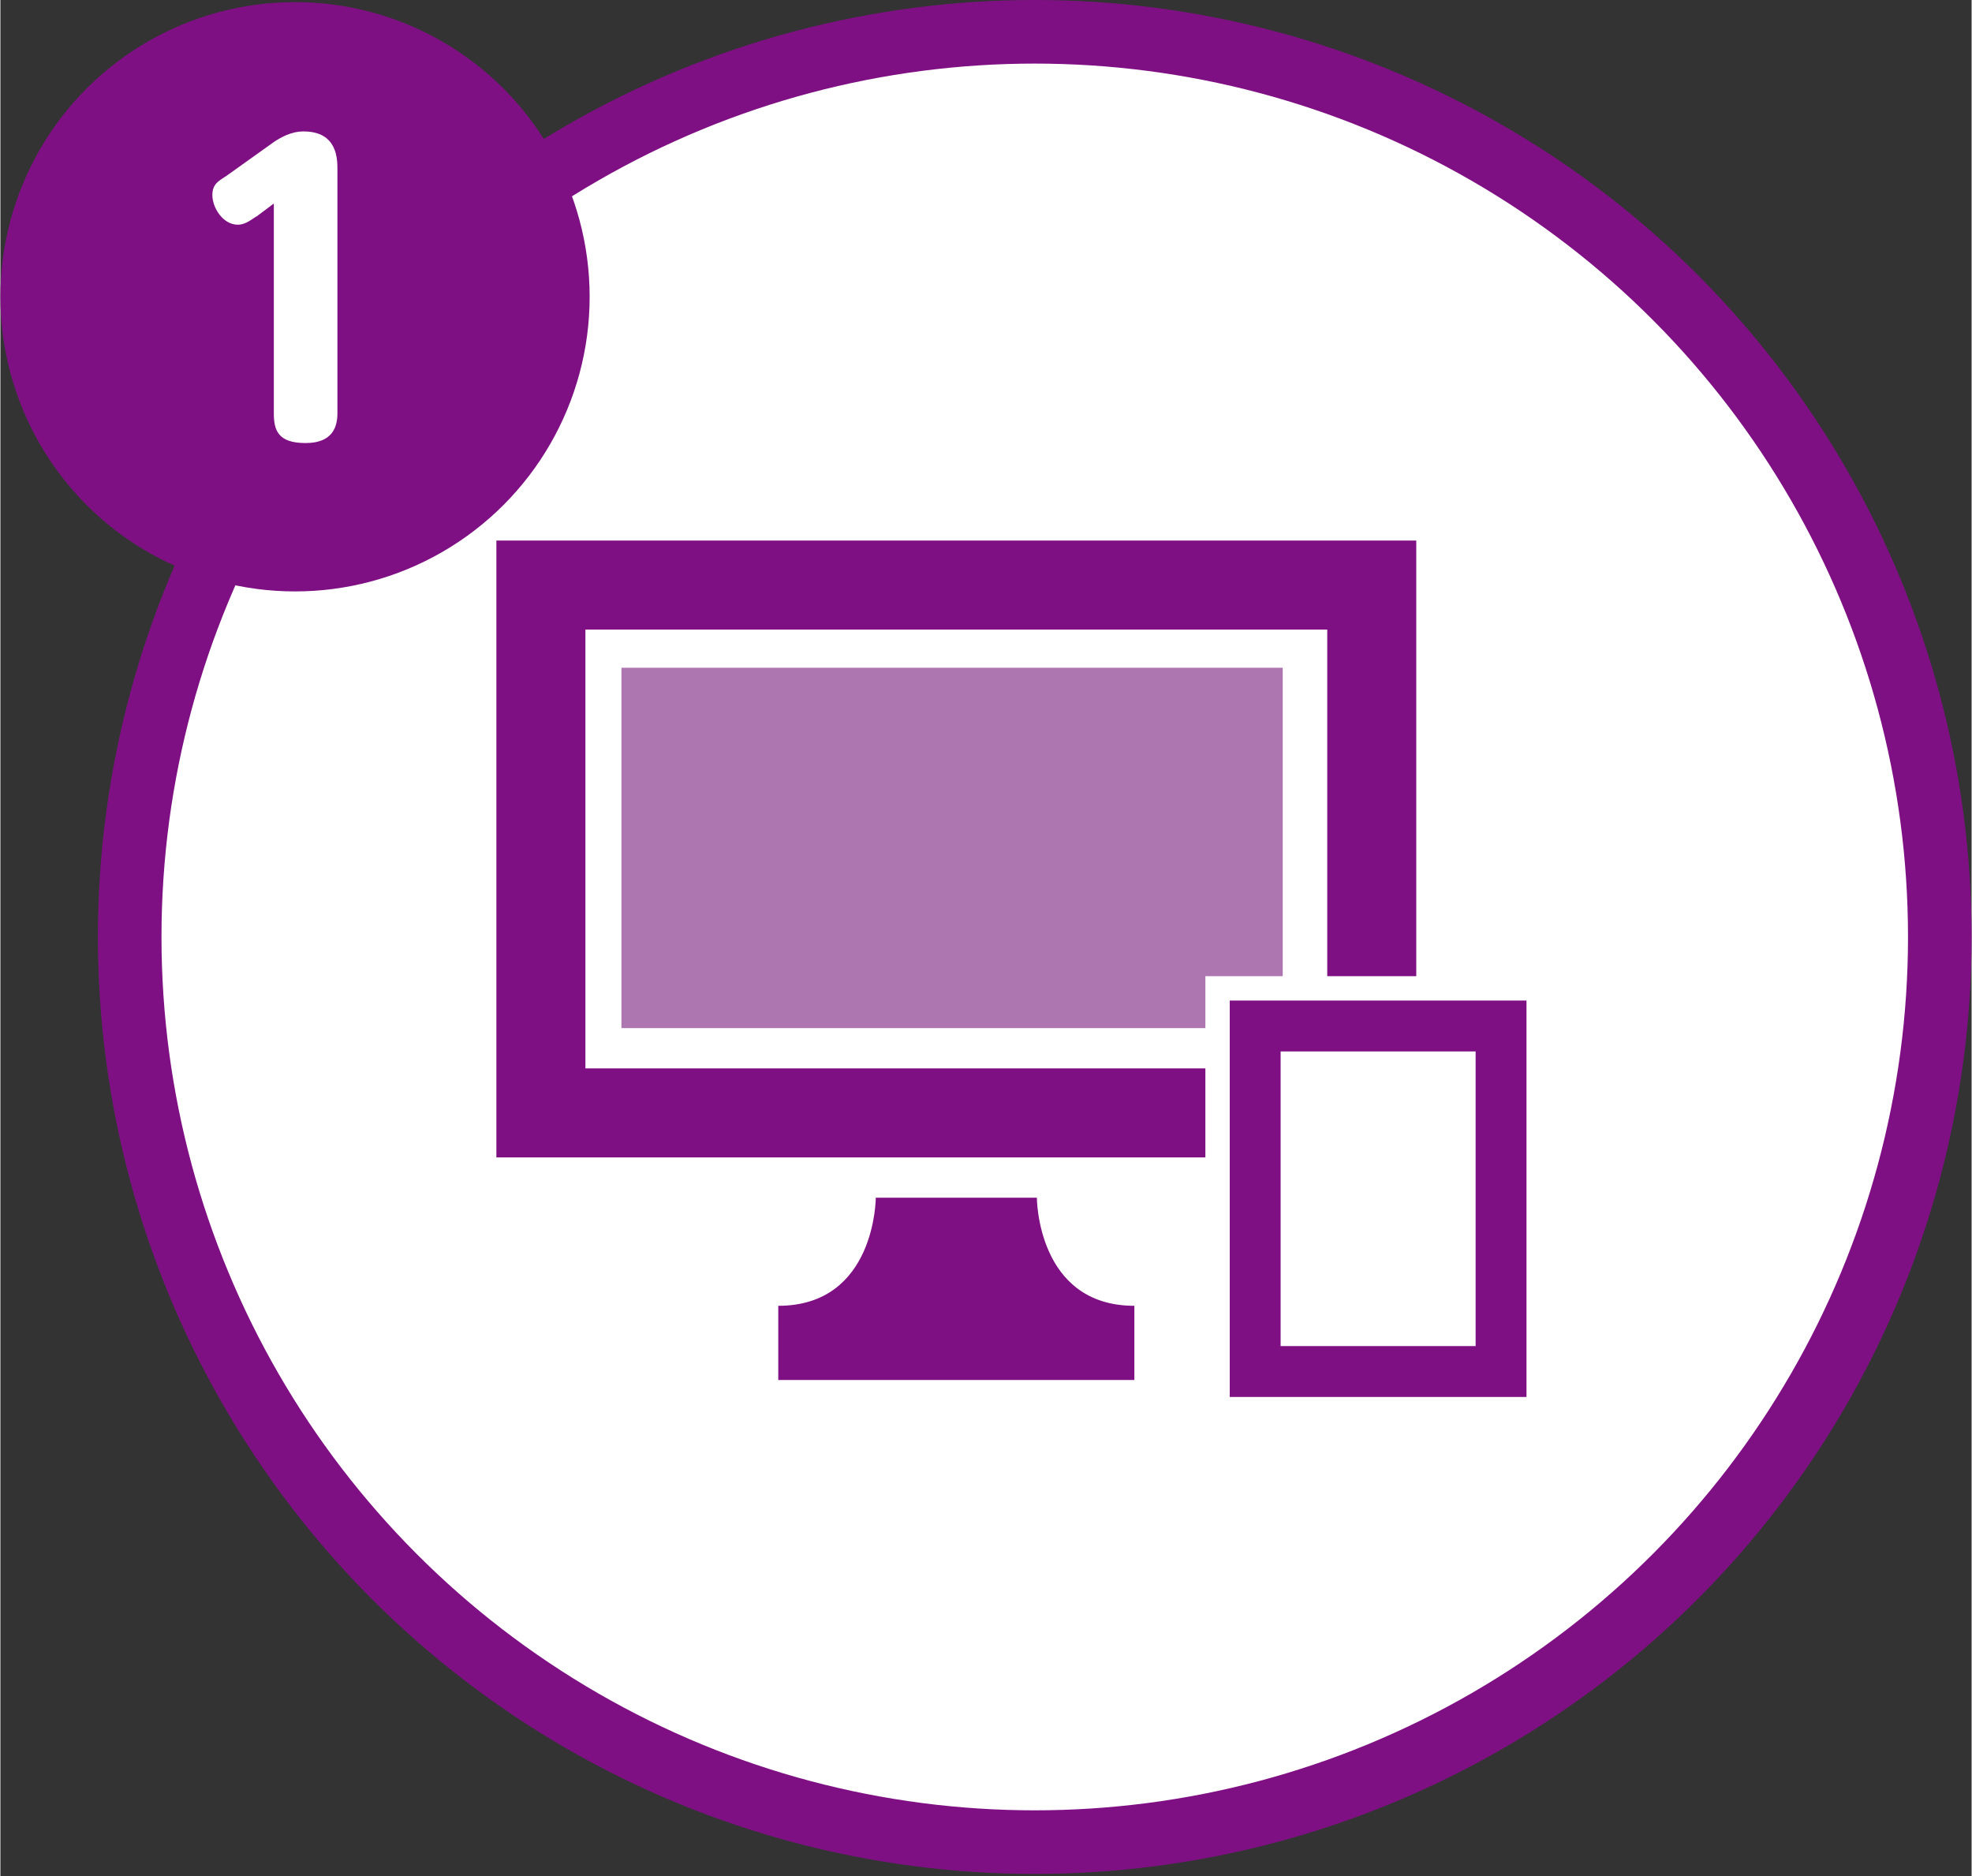
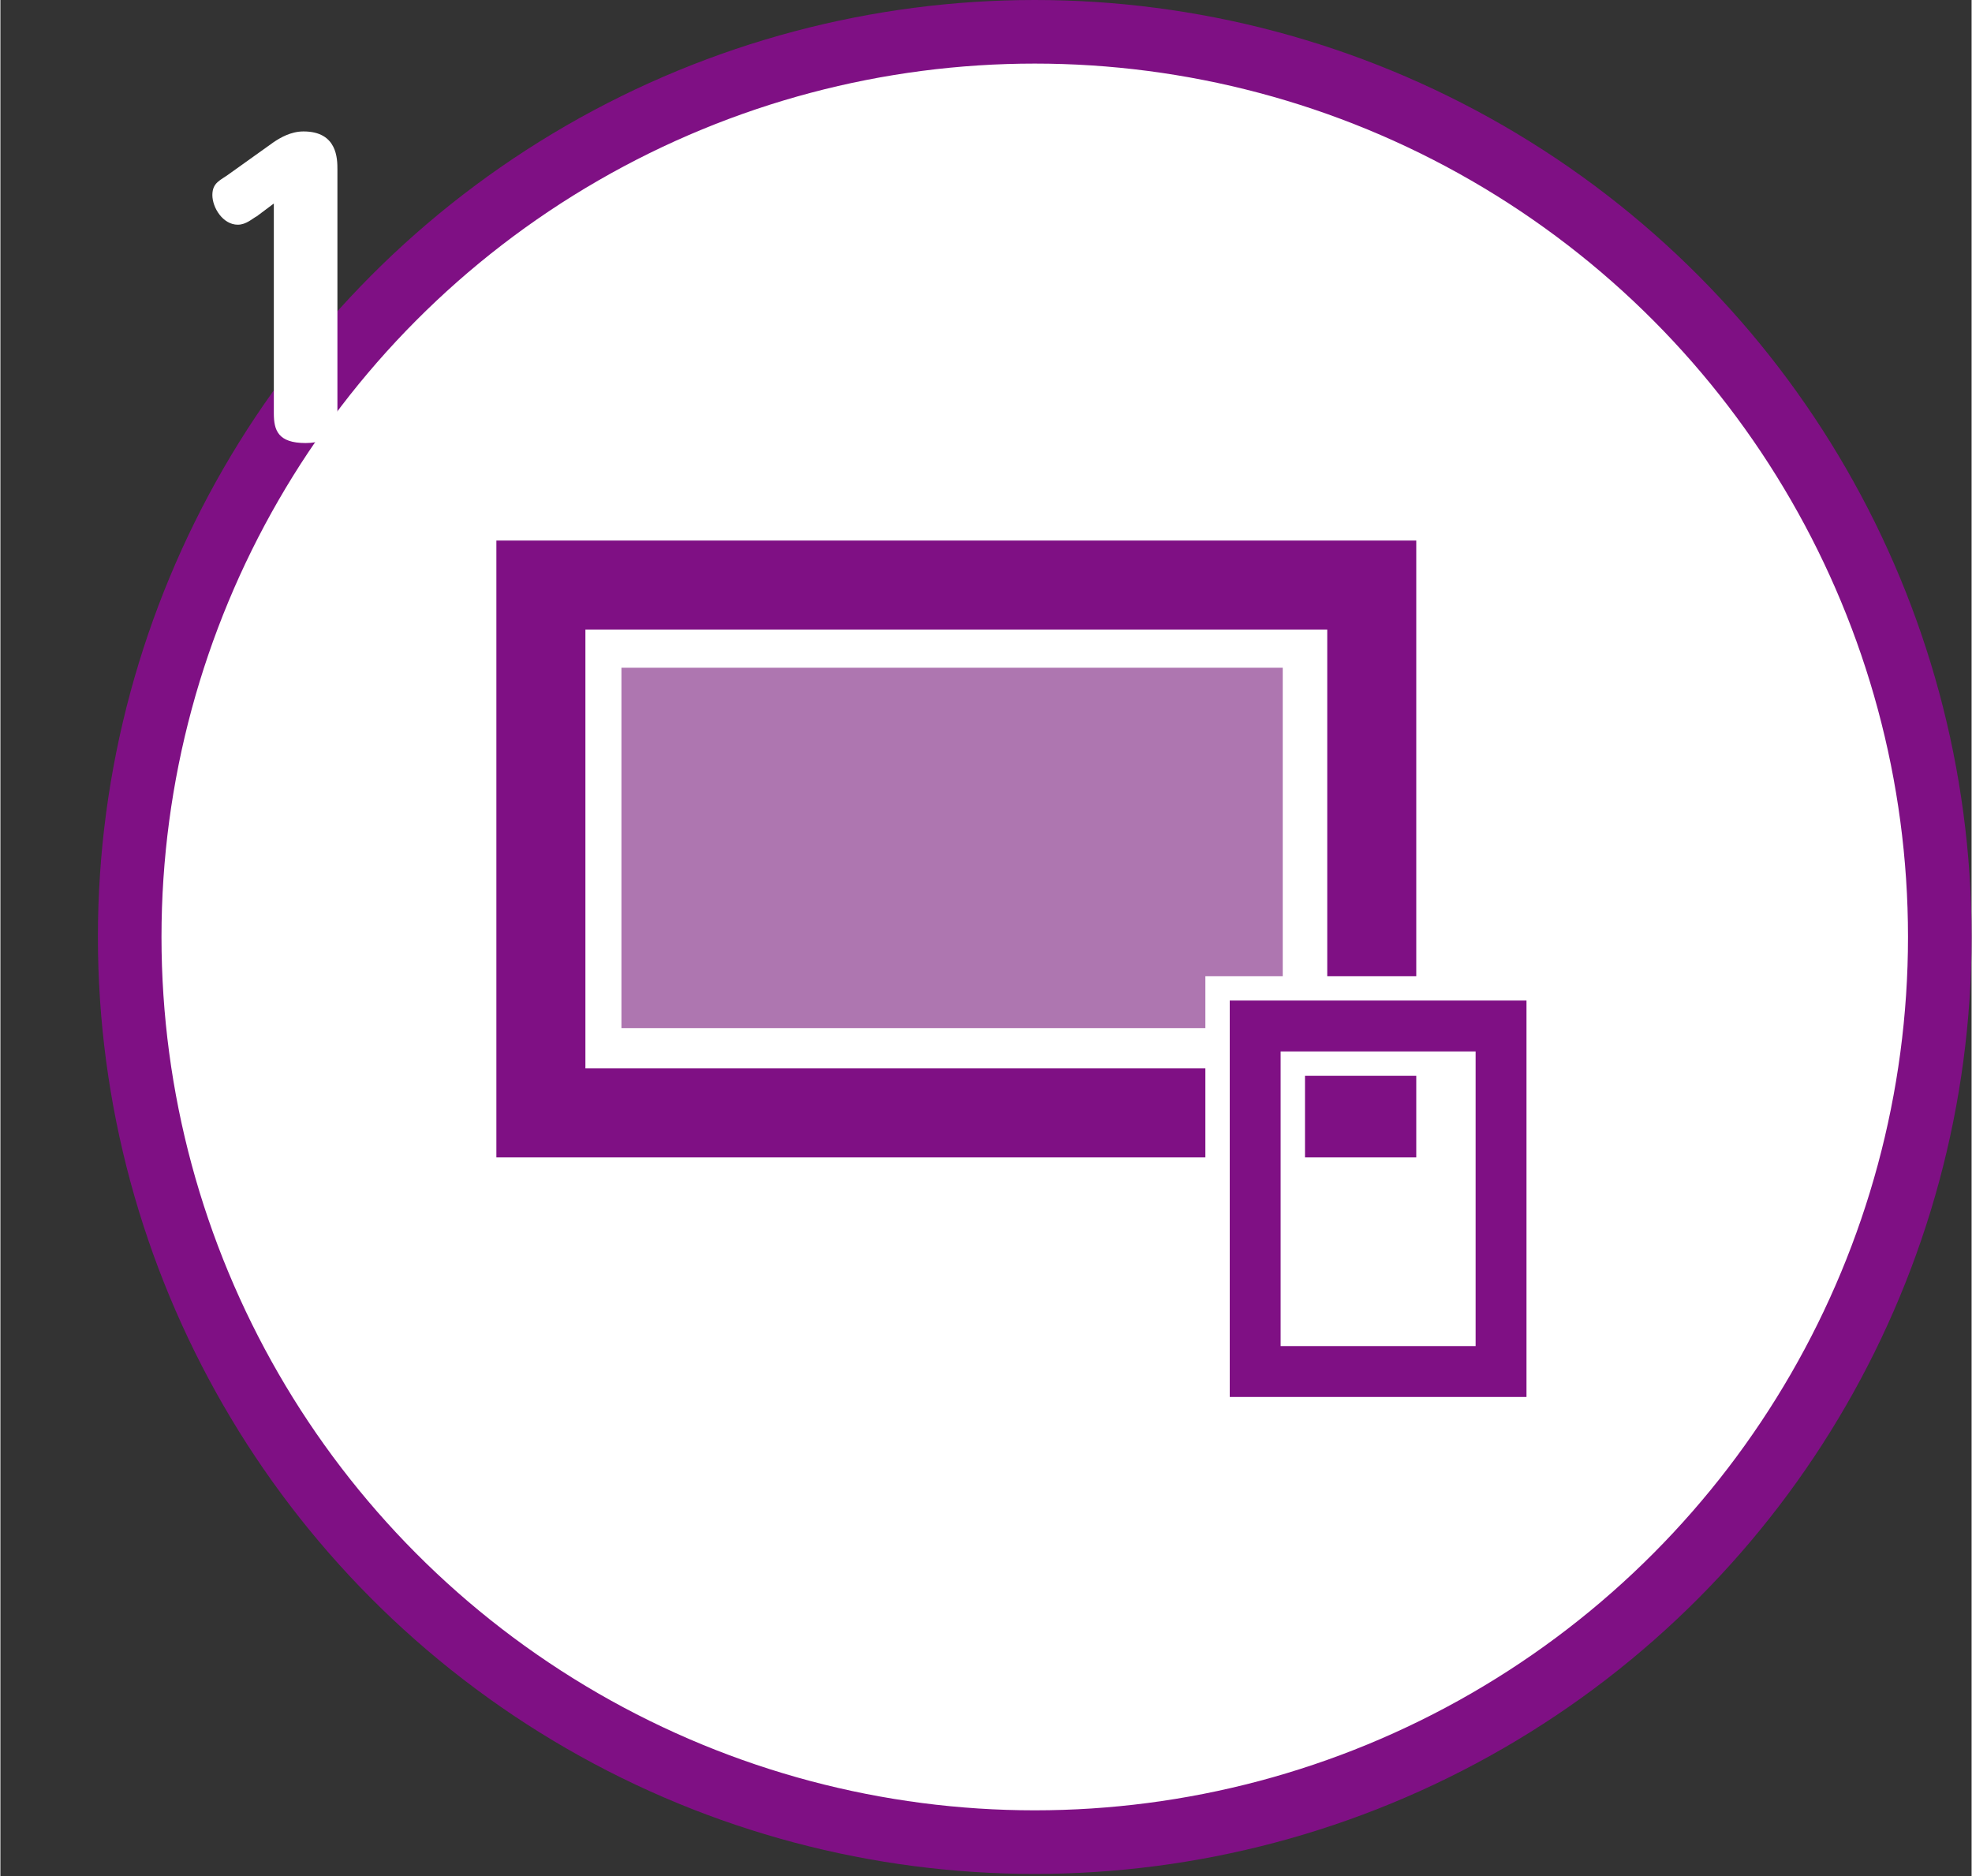
<svg xmlns="http://www.w3.org/2000/svg" width="32.8mm" height="31.2mm" viewBox="0 0 93 88.5">
  <rect x="0" y="0" width="93" height="88.5" fill="#333333" stroke="none" />
  <g id="_イヤー_1" data-name="レイヤー 1" />
  <g id="_イヤー_2" data-name="レイヤー 2">
    <g id="_イヤー_2-2" data-name="レイヤー 2">
      <g>
        <g>
          <circle cx="48.8" cy="44.2" r="42.7" style="fill: #fff; stroke: #7f1084; stroke-miterlimit: 10; stroke-width: 3px;" />
          <g>
            <path d="M23.4,25.5v29.1h43.4V25.5H23.4Zm39.2,24.9H27.6V29.7H62.6v20.6Z" style="fill: #7f1084;" />
-             <path d="M48.8,56.5h-7.5s0,5.1-4.6,5.1v3.5h16.8v-3.5c-4.6,0-4.6-5.1-4.6-5.1Z" style="fill: #7f1084;" />
          </g>
          <rect x="29.3" y="31.5" width="31.2" height="17" style="fill: #ae76b0;" />
          <g>
            <rect x="59.2" y="48.4" width="11.6" height="16.3" style="fill: none; stroke: #fff; stroke-miterlimit: 10; stroke-width: 4.7px;" />
-             <rect x="59.2" y="48.4" width="11.6" height="16.3" style="fill: #fff;" />
            <rect x="59.2" y="48.4" width="11.6" height="16.3" style="fill: none; stroke: #7f1084; stroke-miterlimit: 10; stroke-width: 2.4px;" />
          </g>
        </g>
        <g>
-           <circle cx="13.9" cy="14" r="13.9" style="fill: #7f1084;" />
          <path d="M12.1,10.2c-.2,.1-.5,.4-.9,.4-.7,0-1.2-.8-1.2-1.4s.4-.7,.8-1l2.1-1.5c.3-.2,.8-.5,1.4-.5,1.6,0,1.6,1.3,1.6,1.8v11.5c0,.6-.2,1.4-1.5,1.4s-1.5-.6-1.5-1.4V9.6l-.8,.6Z" style="fill: #fff;" />
        </g>
      </g>
    </g>
  </g>
</svg>